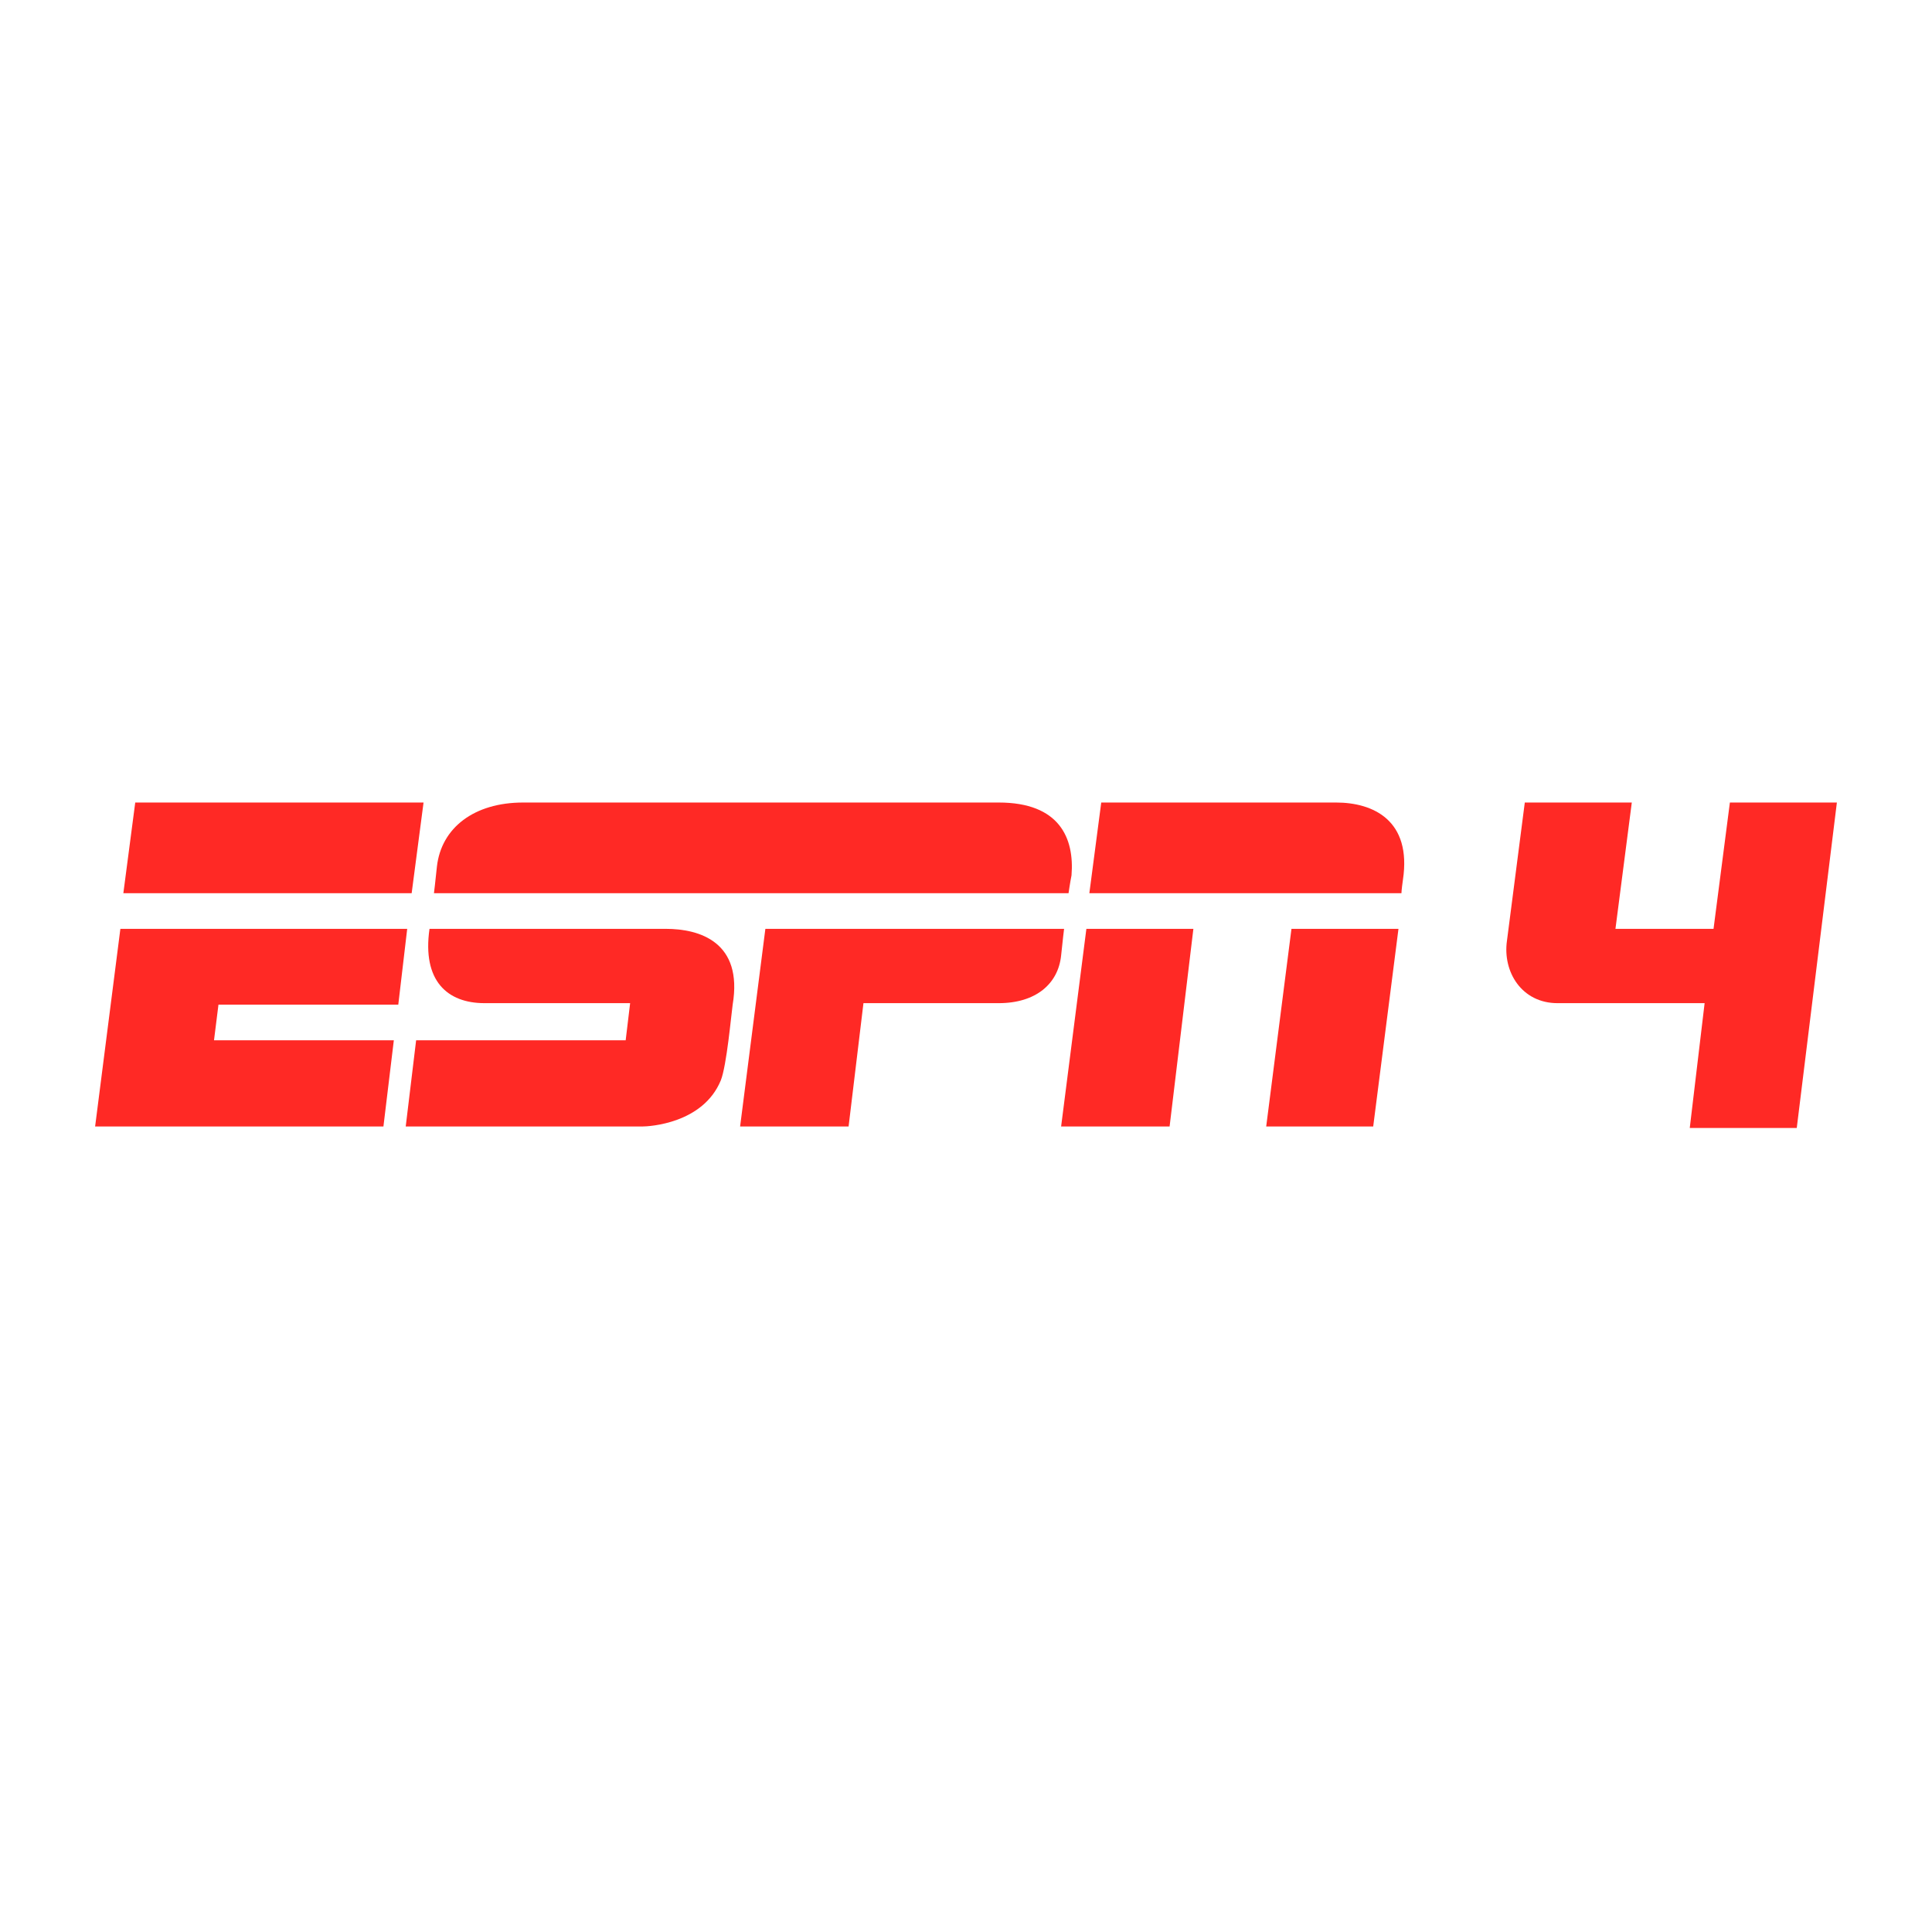
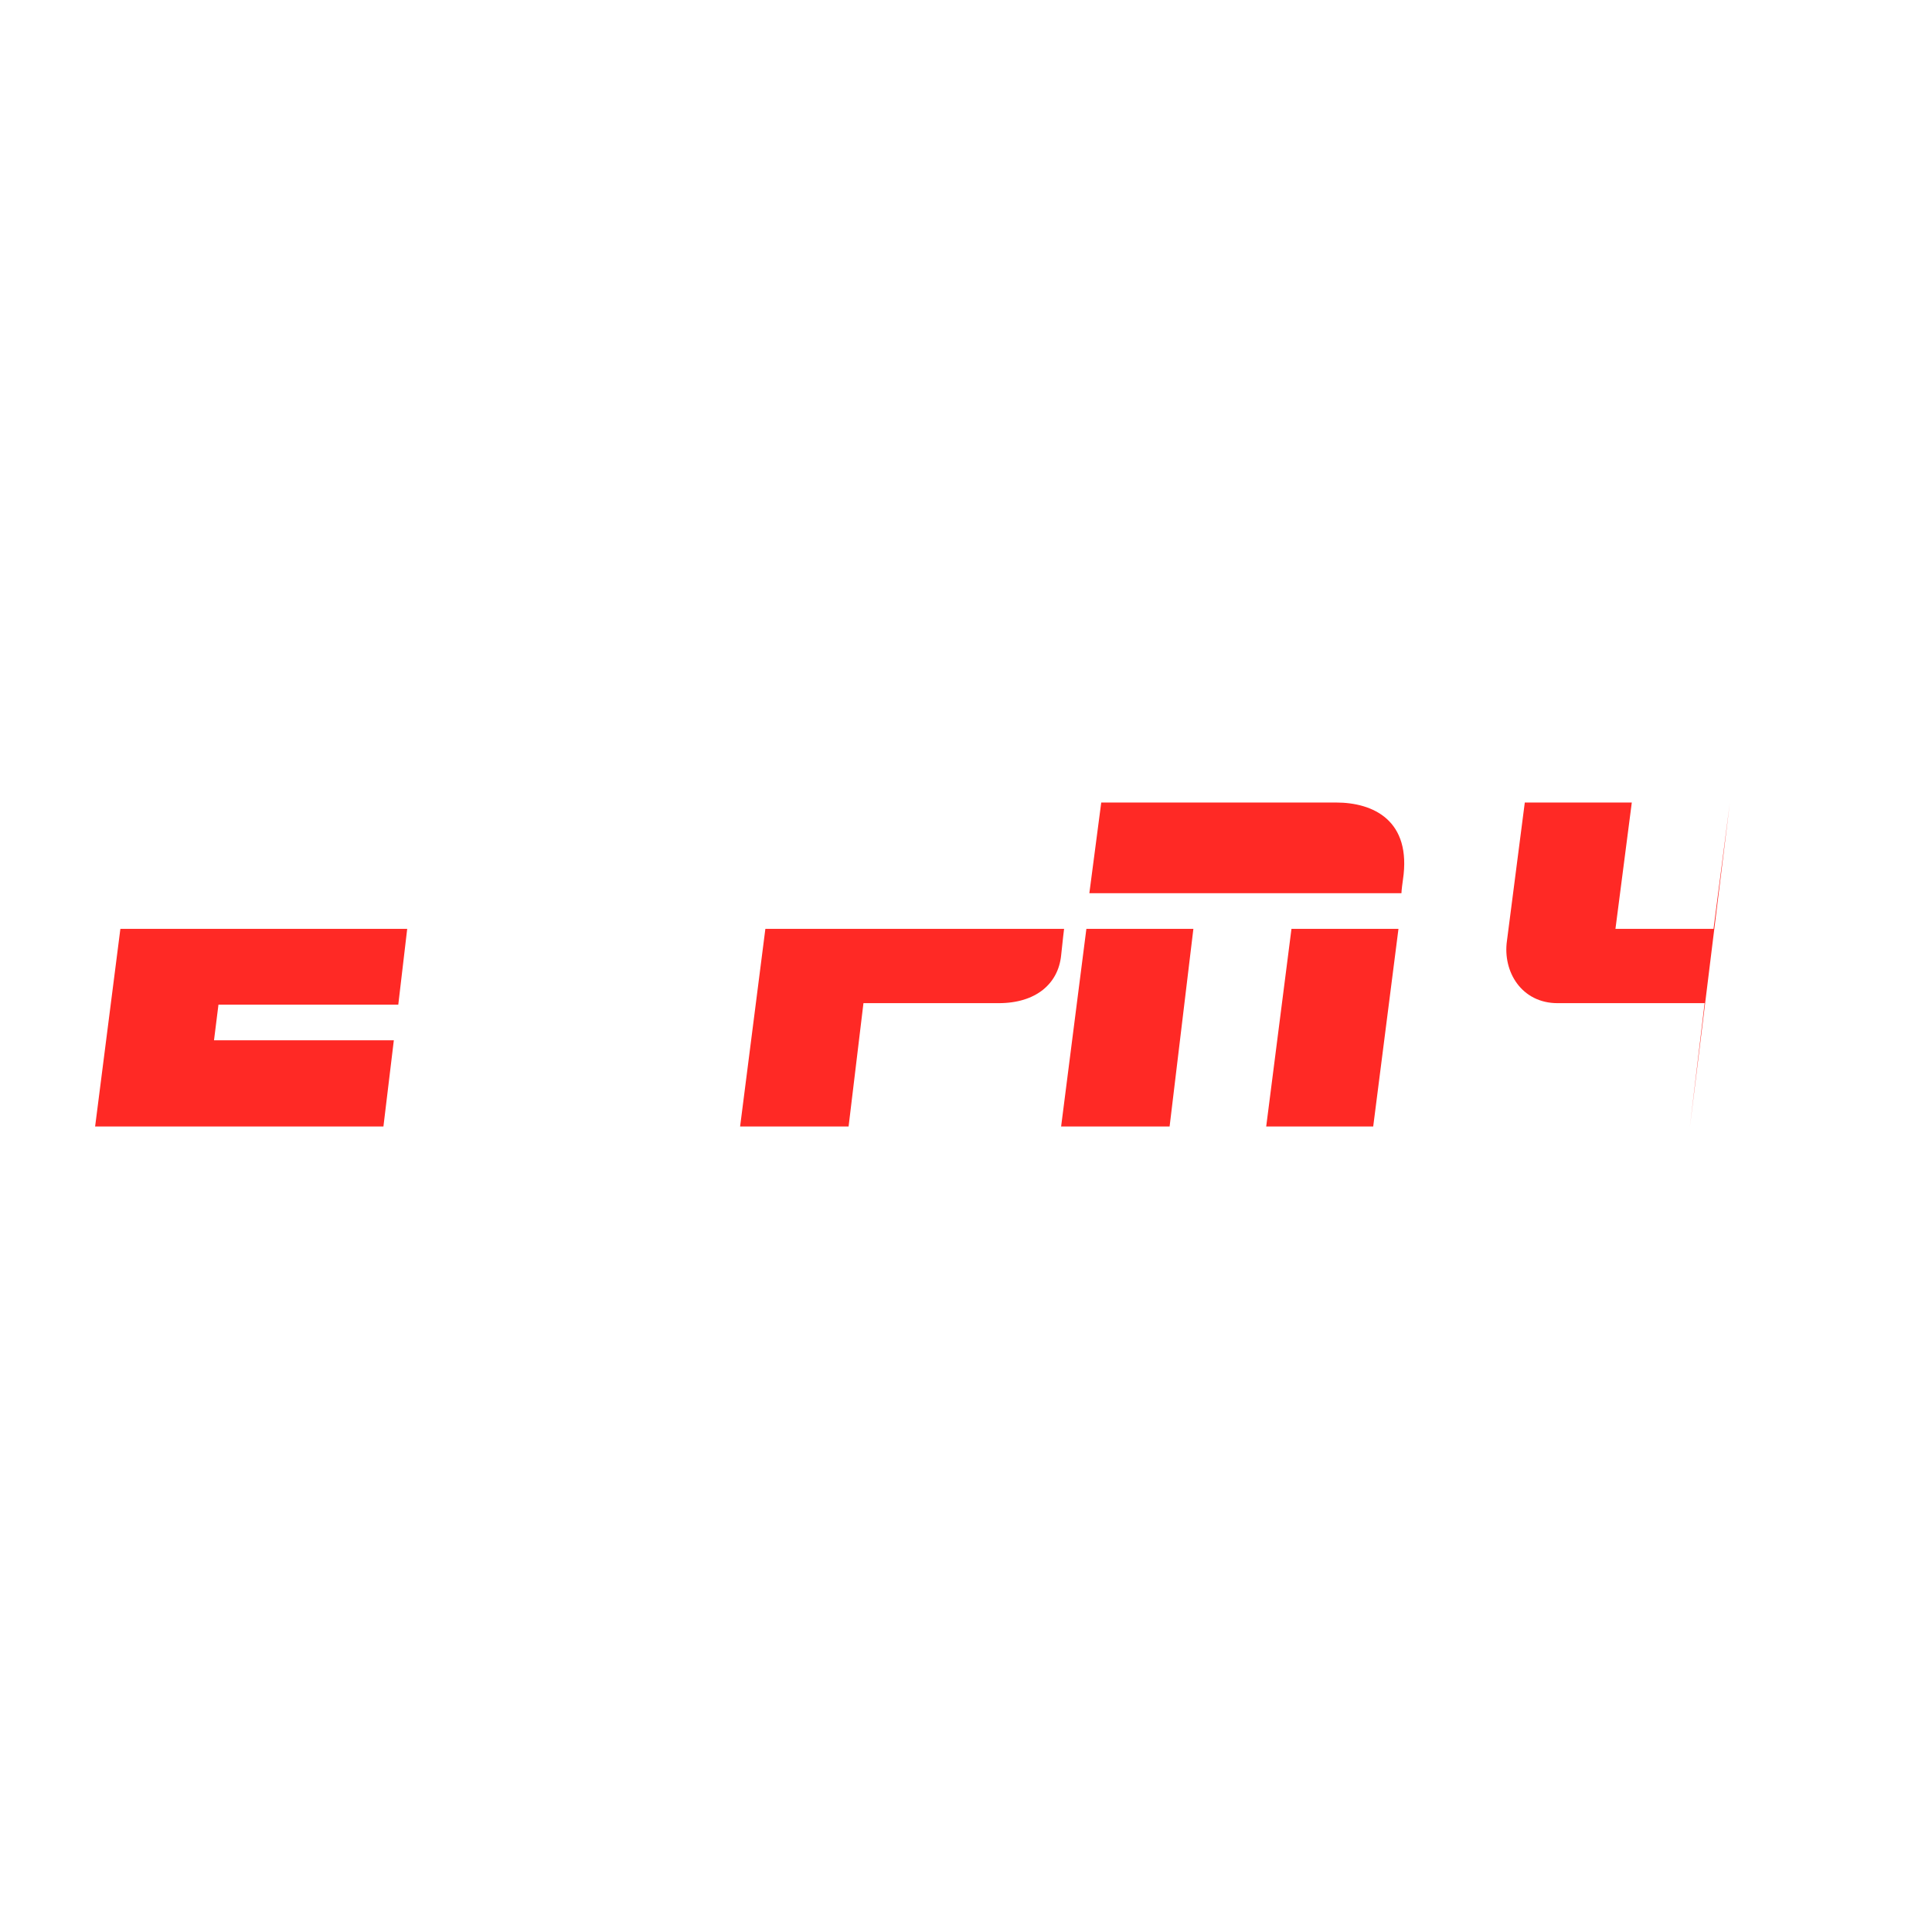
<svg xmlns="http://www.w3.org/2000/svg" version="1.1" id="Capa_1" x="0px" y="0px" viewBox="0 0 130 130" style="enable-background:new 0 0 130 130;" xml:space="preserve">
  <style type="text/css">
	.st0{fill:#FF2925;}
</style>
  <g>
-     <path class="st0" d="M67.2,54c0,0-30.3,0-32,0c-3.3,0-5.5,1.7-5.8,4.3c-0.1,1-0.2,1.8-0.2,1.8h42.7c0,0,0.1-0.7,0.2-1.2   C72.3,56.4,71.3,54,67.2,54" />
    <path class="st0" d="M71.6,62.5c0,0-0.1,0.8-0.2,1.8c-0.2,1.9-1.7,3.2-4.2,3.2h-9.1l-1,8.3h-7.3l1.7-13.3H71.6" />
-     <polygon class="st0" points="28.5,54 27.7,60.1 8.3,60.1 9.1,54  " />
    <polygon class="st0" points="8.1,62.5 27.4,62.5 26.8,67.6 14.7,67.6 14.4,70 26.5,70 25.8,75.8 6.4,75.8  " />
    <path class="st0" d="M74.1,54h15.8c2.5,0,5.1,1.2,4.5,5.2c-0.1,0.7-0.1,0.9-0.1,0.9h-21L74.1,54" />
    <polygon class="st0" points="73.1,62.5 80.3,62.5 78.7,75.8 71.4,75.8  " />
    <polygon class="st0" points="86.9,62.5 94.1,62.5 92.4,75.8 85.2,75.8  " />
-     <path class="st0" d="M44.8,62.5c-1.2,0-13.5,0-15.9,0c-0.5,3.5,1.2,5,3.7,5c1.3,0,9.8,0,9.8,0L42.1,70H28l-0.7,5.8   c0,0,15.4,0,15.9,0c0.5,0,4.1-0.2,5.3-3.1c0.4-1,0.7-4.4,0.8-5.1C50,63.4,47.1,62.5,44.8,62.5" />
-     <path class="st0" d="M116.4,54l-1.1,8.5h-6.6l1.1-8.5h-7.2l-1.2,9.3c-0.3,2.1,1,4.2,3.4,4.2h9.9l-1,8.4h7.2l2.7-21.9H116.4z" />
+     <path class="st0" d="M116.4,54l-1.1,8.5h-6.6l1.1-8.5h-7.2l-1.2,9.3c-0.3,2.1,1,4.2,3.4,4.2h9.9l-1,8.4l2.7-21.9H116.4z" />
  </g>
</svg>